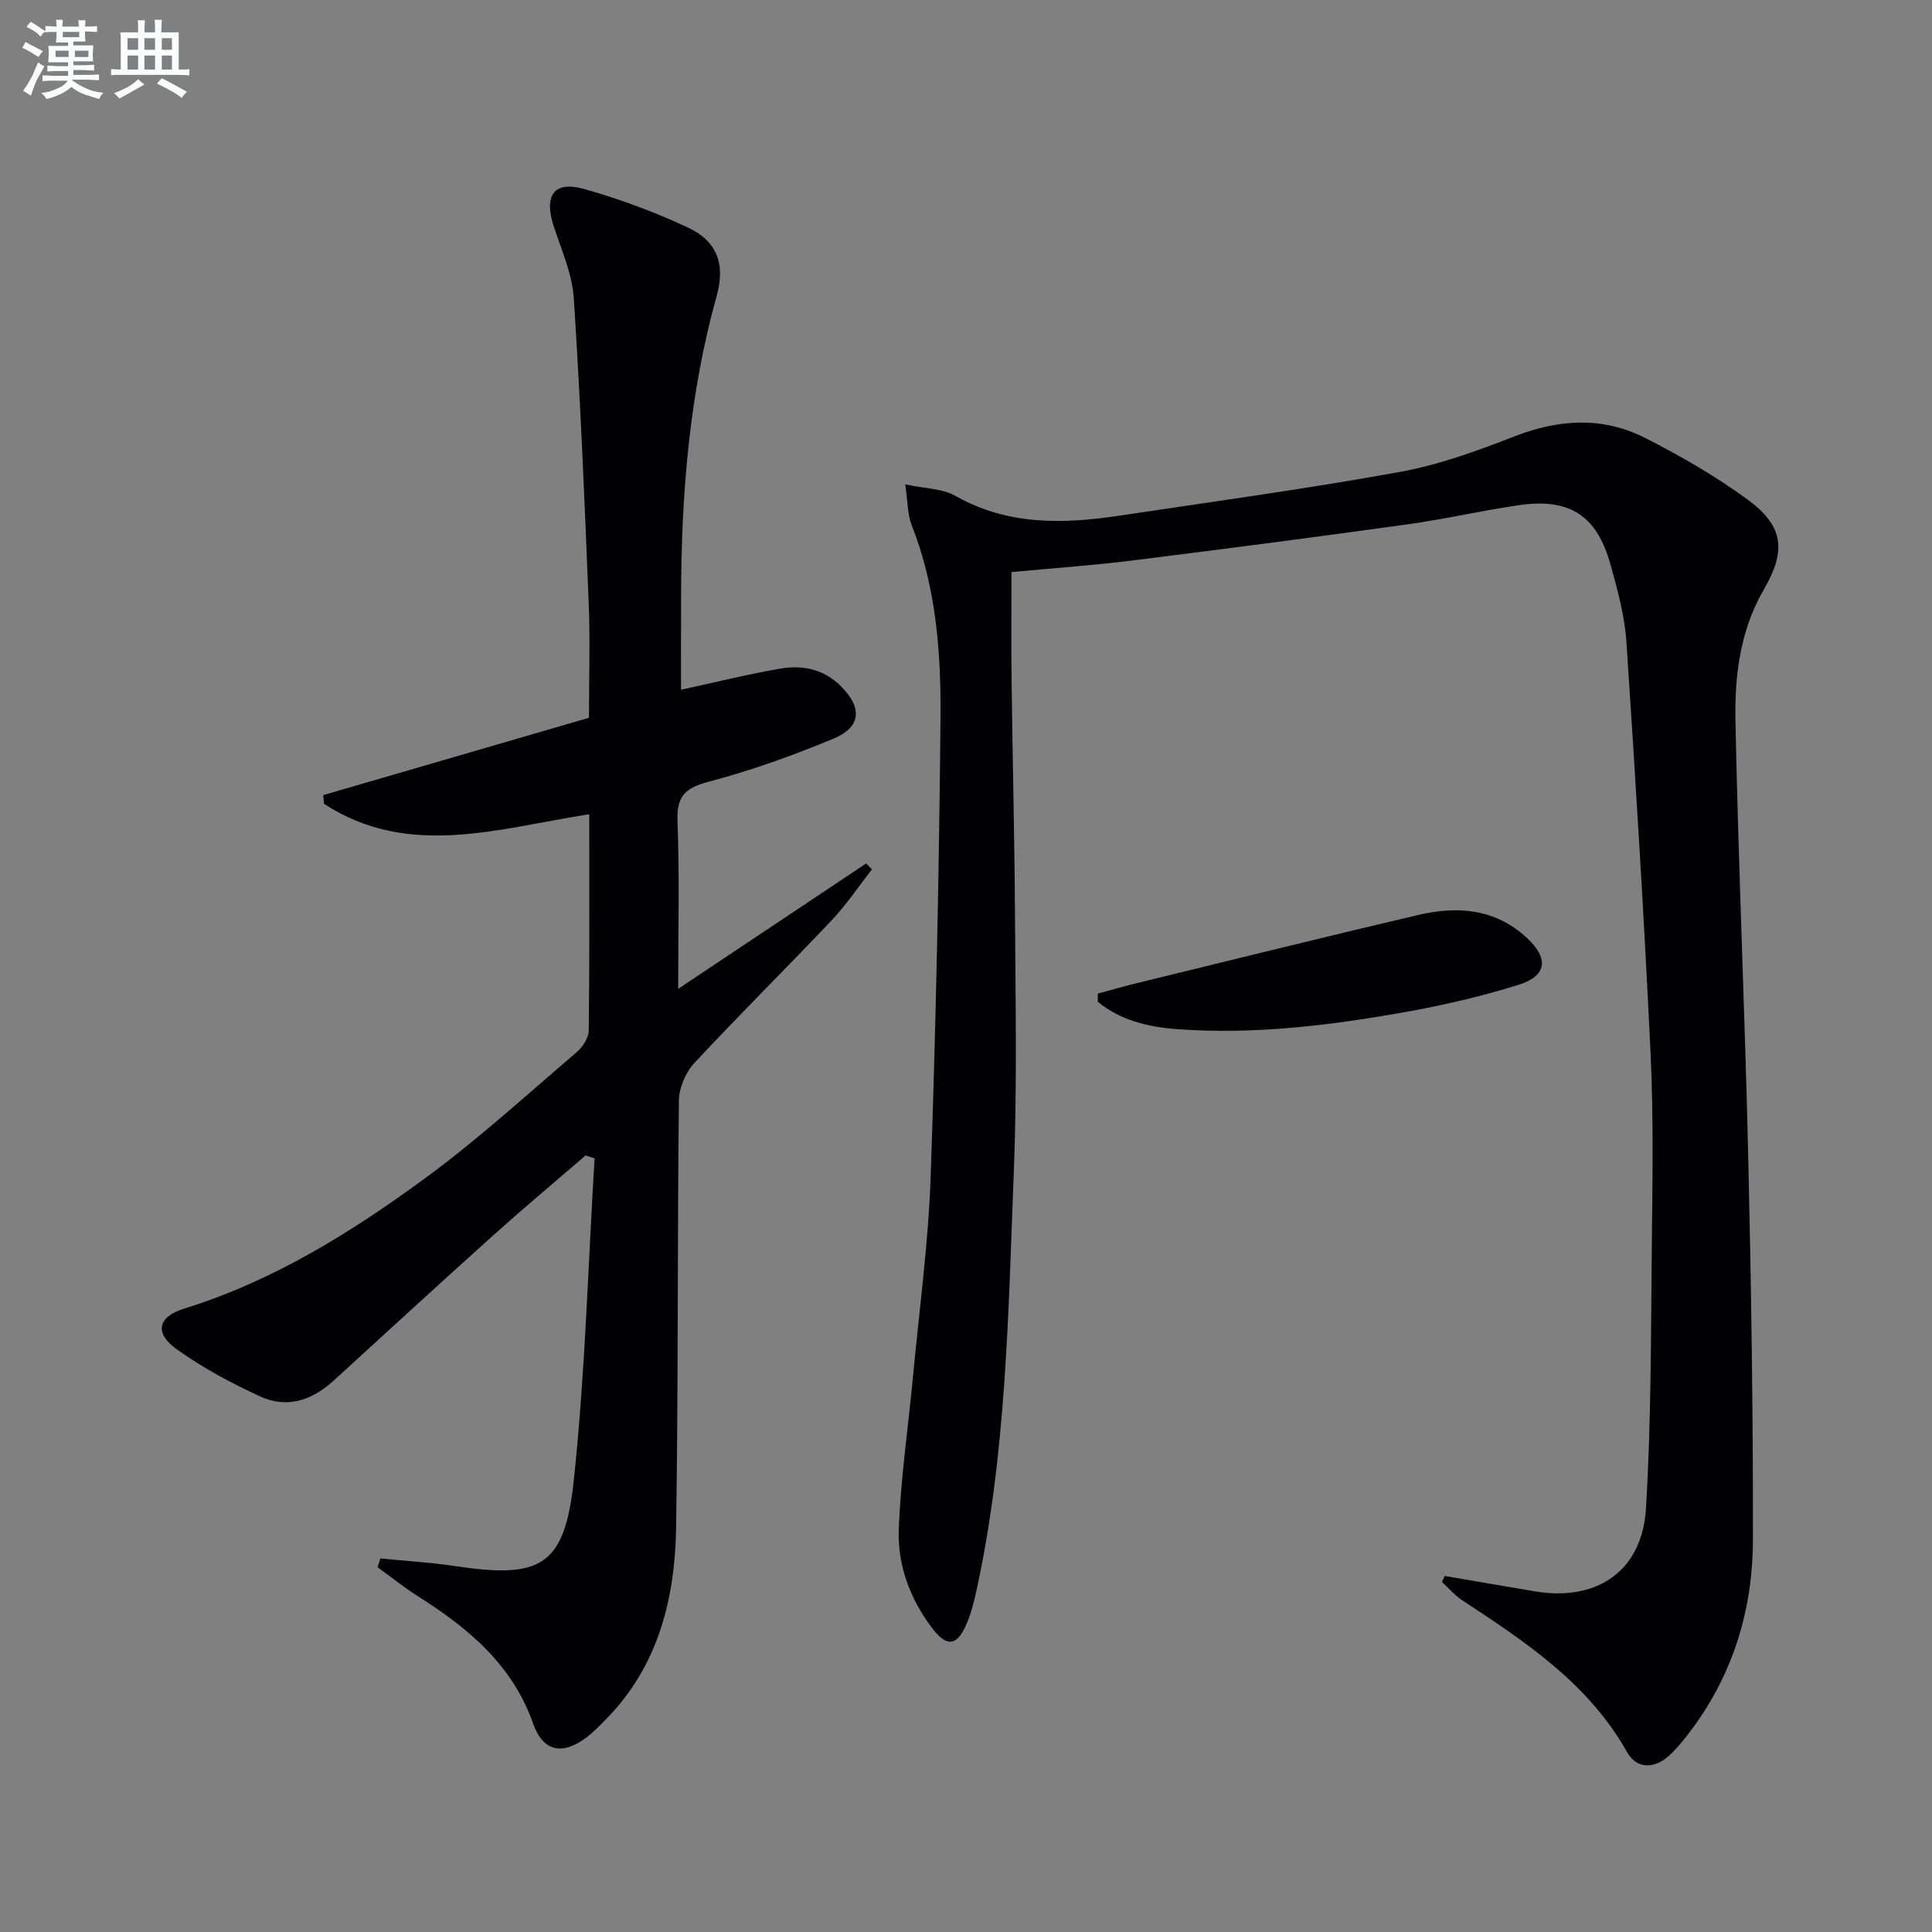
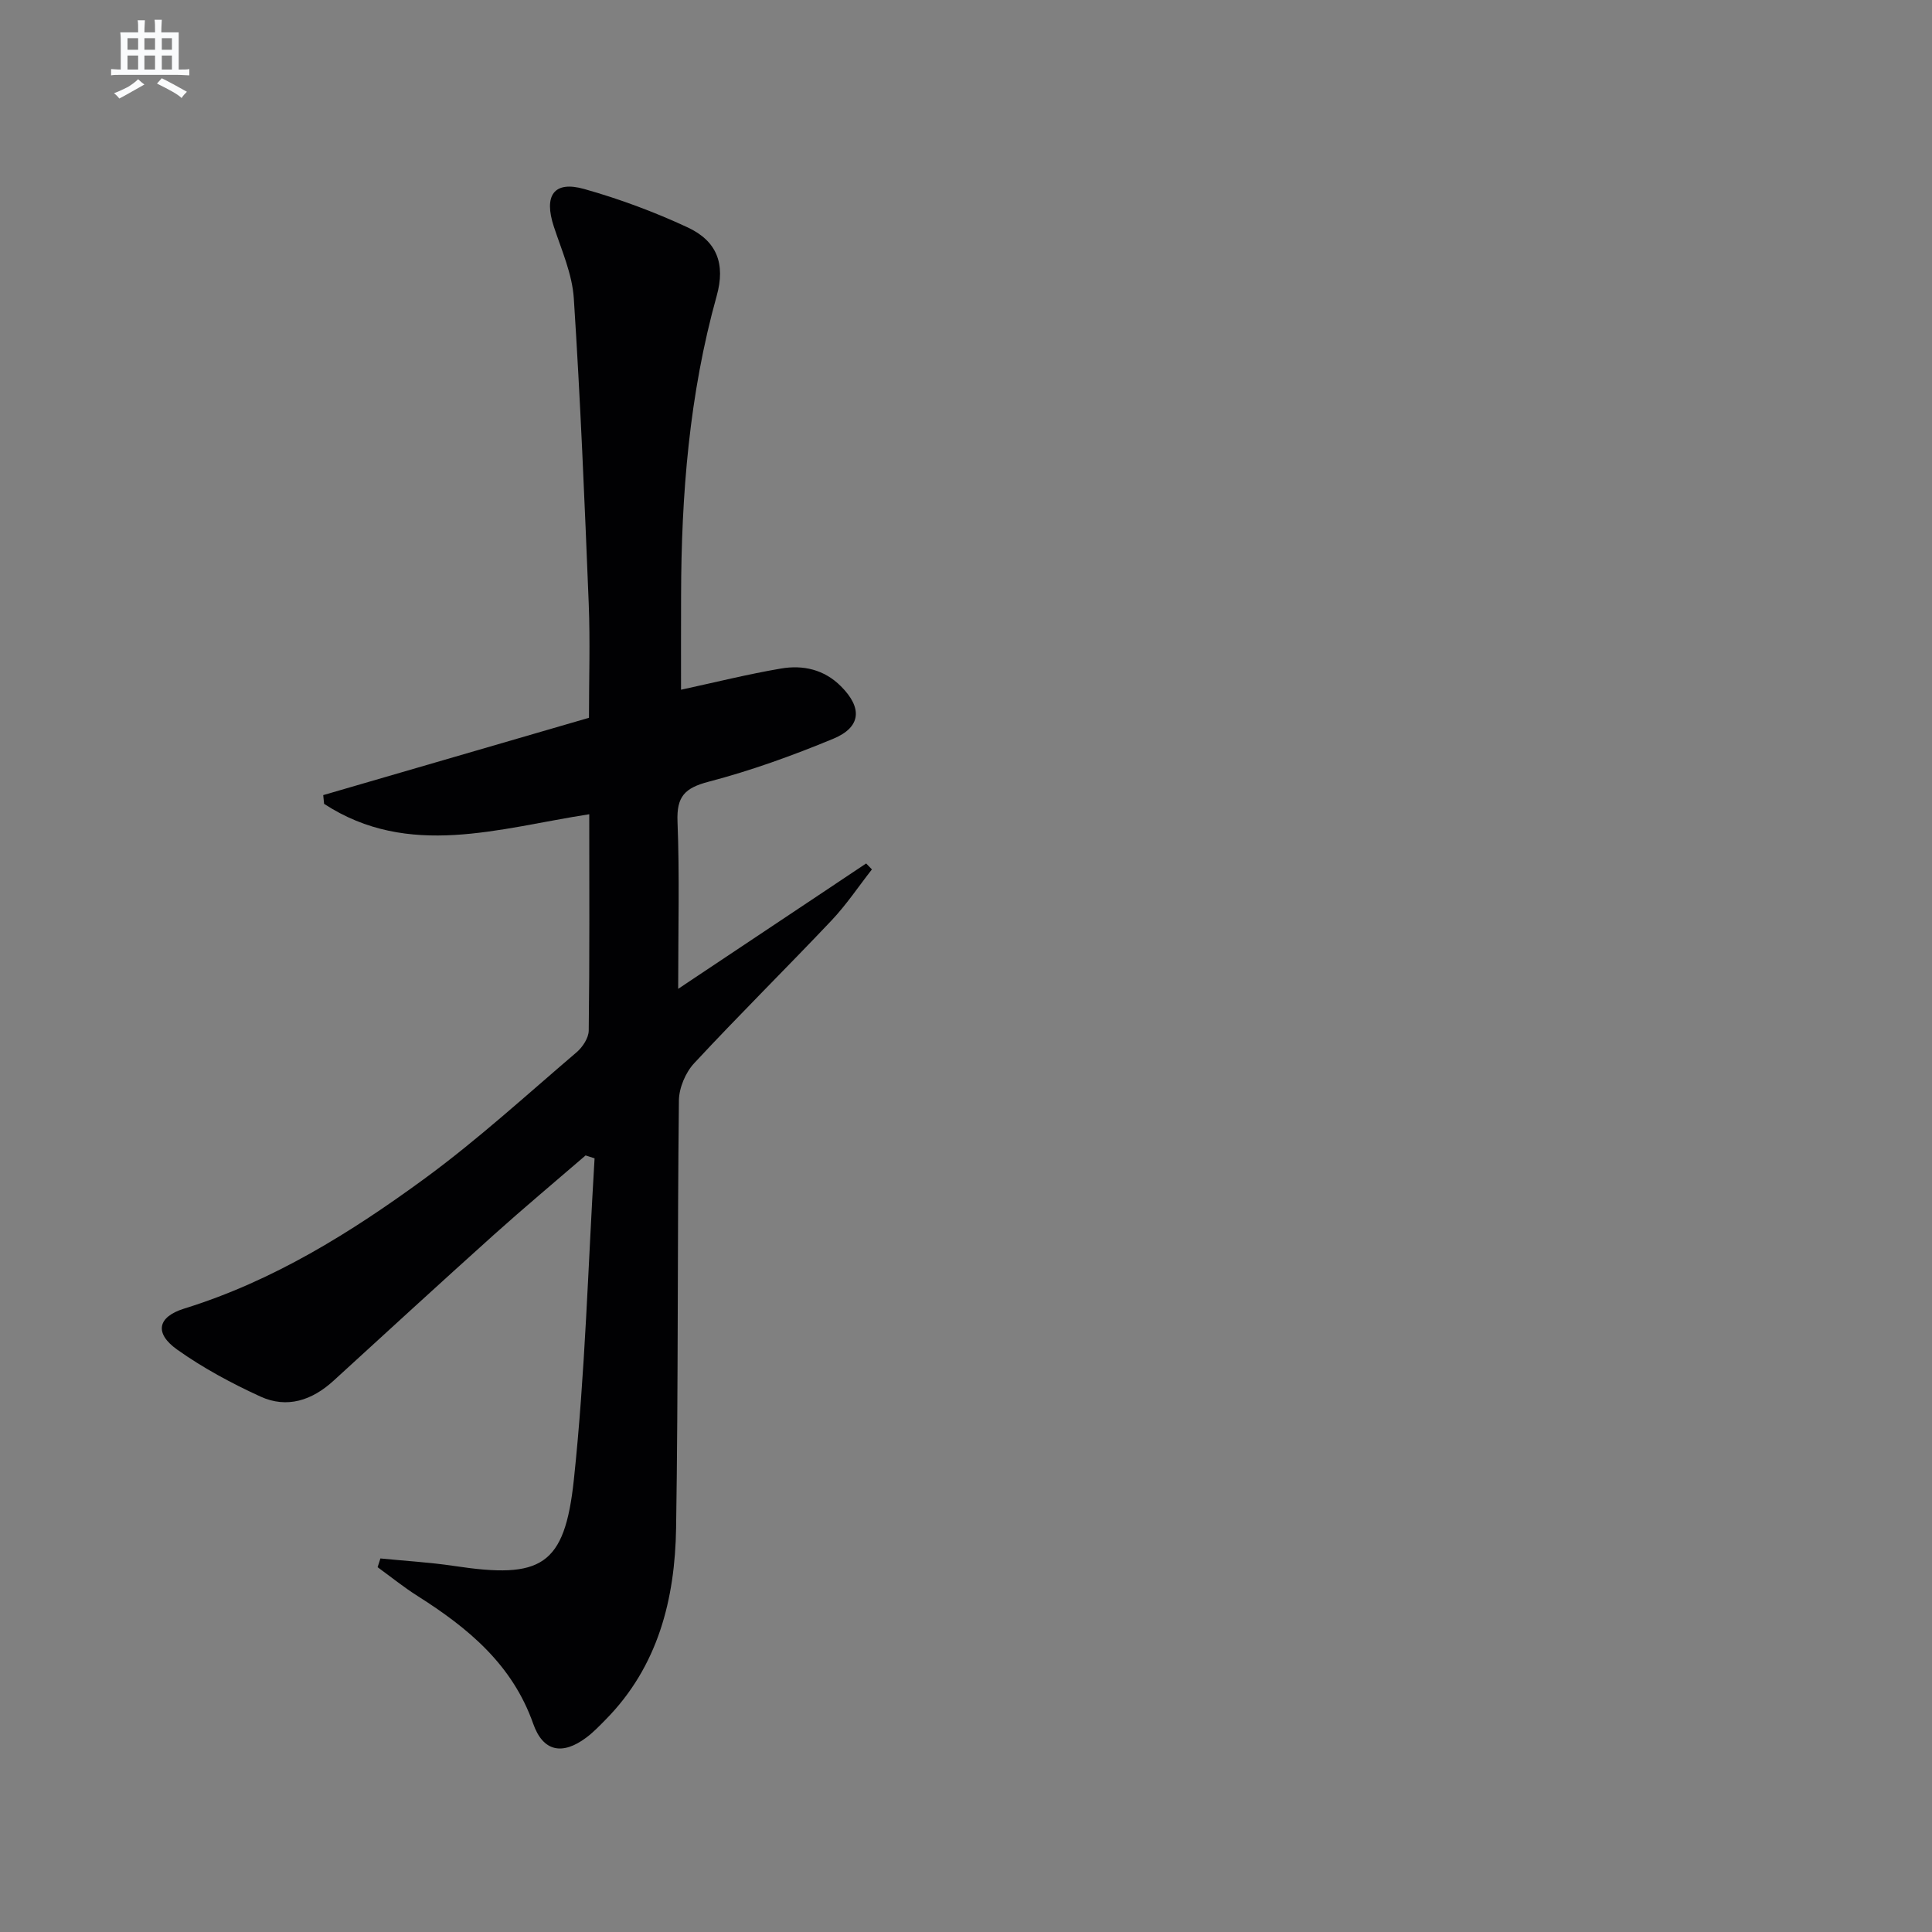
<svg xmlns="http://www.w3.org/2000/svg" enable-background="new 0 0 400 400" viewBox="0 0 400 400">
  <rect x="0" y="0" width="400" height="400" fill="#808080" stroke="none" />
  <g fill="#010103">
-     <path d="m299.11 326.28c6.24 1.07 12.48 2.16 18.73 3.2 12.8 2.13 22.16-4.21 22.94-17.16 1.09-18.06 1.02-36.2 1.21-54.31.14-13.33.37-26.69-.26-39.99-1.35-28.39-3.11-56.77-5-85.13-.36-5.41-1.84-10.8-3.31-16.06-2.84-10.16-8.49-13.77-19.02-12.23-7.71 1.13-15.34 2.9-23.06 3.97-19.08 2.65-38.18 5.14-57.29 7.52-8.05 1-16.16 1.55-24.63 2.35 0 7.61-.08 15.05.02 22.49.2 16.48.62 32.96.71 49.45.1 17.5.44 35.02-.26 52.49-1.15 29.04-1.51 58.19-7.8 86.78-.5 2.26-1.1 4.54-2.01 6.65-1.96 4.52-4.08 4.77-7.11.76-4.55-6.01-7.17-13.04-6.89-20.44.4-10.58 1.96-21.11 2.95-31.67 1.29-13.73 3.17-27.45 3.65-41.21 1.09-31.61 1.75-63.24 2.04-94.86.13-13.6-.86-27.24-5.98-40.19-.86-2.17-.78-4.72-1.32-8.41 4.18.9 7.7.86 10.34 2.36 10.82 6.16 22.28 5.88 33.94 4.13 19.38-2.9 38.8-5.56 58.08-9.05 8.09-1.46 16.01-4.35 23.71-7.35 9.21-3.59 18.27-4.18 27.05.27 7.38 3.74 14.65 7.93 21.31 12.81 7.47 5.48 8 10.57 3.33 18.61-4.96 8.52-6.07 18-5.87 27.45.62 30.11 1.95 60.2 2.65 90.3.61 26.3 1 52.62.97 78.93-.02 14.24-3.98 27.57-12.6 39.21-1.48 1.99-3.04 3.99-4.88 5.63-3.01 2.67-6.61 2.69-8.58-.81-8-14.25-21.03-22.84-34.14-31.46-1.55-1.02-2.8-2.51-4.19-3.78.17-.4.37-.83.57-1.25z" />
    <path d="m141 142.8c7.12-1.54 13.87-3.23 20.71-4.39 4.54-.77 8.9.18 12.38 3.66 4.48 4.46 4.24 8.47-1.57 10.88-8.4 3.48-17.03 6.6-25.82 8.9-4.95 1.3-6.63 3.07-6.43 8.24.44 11.1.14 22.24.14 34.64 13.58-9.06 26.25-17.51 38.92-25.96.4.41.79.82 1.19 1.23-2.78 3.55-5.3 7.34-8.39 10.6-9.39 9.92-19.11 19.52-28.4 29.52-1.8 1.93-3.14 5.11-3.17 7.73-.33 29.49-.12 58.98-.58 88.47-.23 14.76-3.72 28.7-14.6 39.72-1.28 1.3-2.55 2.63-4.01 3.72-4.92 3.67-8.93 2.94-10.98-2.89-4.33-12.29-13.51-19.83-23.94-26.44-2.86-1.81-5.52-3.96-8.27-5.96.19-.6.38-1.21.58-1.81 5.1.51 10.24.8 15.3 1.56 17.98 2.71 22.84.08 24.75-17.85 2.35-22.08 2.94-44.36 4.29-66.55-.62-.2-1.24-.4-1.86-.6-6.33 5.46-12.75 10.83-18.97 16.41-11.14 10.01-22.17 20.14-33.22 30.24-4.43 4.05-9.61 5.8-15.13 3.27-5.98-2.74-11.88-5.91-17.24-9.72-4.74-3.37-4.11-6.76 1.45-8.49 18.41-5.7 34.5-15.73 49.8-26.93 10.98-8.04 21.07-17.29 31.45-26.14 1.24-1.06 2.49-2.96 2.51-4.48.19-14.81.11-29.63.11-44.8-18.71 2.89-37.39 9.27-54.9-2.15-.06-.6-.12-1.21-.18-1.81 18.21-5.3 36.42-10.6 55.02-16.01 0-8.04.26-15.84-.05-23.62-.85-21.09-1.72-42.18-3.09-63.24-.33-5.01-2.52-9.94-4.13-14.82-2.13-6.46-.01-9.57 6.28-7.8 7.31 2.06 14.53 4.74 21.42 7.95 6.05 2.82 7.87 7.53 6.01 14.19-5.68 20.36-7.33 41.16-7.37 62.17-.02 6.44-.01 12.87-.01 19.36z" />
-     <path d="m227.29 205.72c2.65-.72 5.29-1.49 7.95-2.14 19.45-4.74 38.87-9.57 58.36-14.14 8.06-1.89 15.88-1.37 22.42 4.65 4.7 4.32 4.33 7.95-1.69 9.83-7.56 2.35-15.34 4.17-23.14 5.57-15.7 2.8-31.53 4.77-47.53 3.58-5.91-.44-11.66-1.81-16.37-5.65 0-.57 0-1.13 0-1.7z" />
  </g>
-   <path d="m6.8 9.5c.6.3 1.3.7 2.1 1.1-.4.4-.7.8-.9 1.2-.7-.4-1.3-.8-1.8-1.1s-1.1-.6-1.6-.8c.2-.4.5-.8.7-1.2.4.2.8.5 1.5.8zm.9 6.9c-.3.6-.5 1.1-.7 1.7s-.4 1.1-.6 1.7c-.6-.4-1.1-.7-1.6-1 .7-1 1.2-1.8 1.5-2.4.3-.5.6-1.1.8-1.7.3-.6.5-1.2.8-1.8.3.3.8.6 1.3.8-.7 1.3-1.2 2.2-1.5 2.7zm.1-11c.4.3 1 .7 1.7 1.1-.5.2-.8.6-1.1 1.1-.5-.6-1-1-1.4-1.2s-.9-.6-1.5-.8c.2-.4.5-.7.9-1.1.5.3.9.6 1.4.9zm10.5 13.1c1 .4 2 .6 3.1.7-.4.4-.7.8-.8 1.3-.9-.2-1.9-.6-3-.9-1-.4-2-.9-2.8-1.6-.5.4-1.1.9-1.9 1.3s-1.9.9-3.3 1.2c-.1-.3-.5-.8-1.1-1.3 1 0 2.1-.3 3.2-.8 1.2-.5 1.9-1 2.3-1.7h-3.2c-.4 0-1 0-2 .1v-1.2c1 0 1.7.1 2 .1h3.3v-1h-2.3c-.2 0-.9 0-2 .1v-1.2c1.2 0 1.9.1 2 .1h2.3v-.8h-4.1c0-.7.1-1.2.1-1.6 0-.5 0-1.1-.1-1.8h4.1v-.7h-2.5c0-.6.1-1.1.1-1.6v-.6h-.5c-.4 0-1 0-1.8.1v-1.3c1.2 0 1.9.1 2.1.1h.2c0-.3 0-.8-.1-1.4h1.4c0 .6-.1 1-.1 1.4h3.4c0-.4 0-.8-.1-1.3h1.5c0 .4-.1.9-.1 1.3.7 0 1.5 0 2.5-.1v1.2c-1 0-1.8-.1-2.5-.1v.6c0 .3 0 .8.1 1.5h-2.5v.8h4.1c0 .8-.1 1.3-.1 1.8s0 1 .1 1.5h-4.1v.8h1.4c.8 0 1.8 0 2.9-.1v1.2c-1 0-1.9-.1-2.8-.1h-1.5v1h3.2c.3 0 1 0 2.1-.1v1.2c-1.1 0-1.8-.1-2.1-.1h-3.4l-.1.1c1.4 1 2.4 1.5 3.4 1.9zm-4.1-6.7v-1.3h-2.7v1.3zm2.2-4.1v-1.1h-3.4v1.1zm1.9 4.1v-1.3h-2.8v1.3z" fill="#fafbfc" />
  <path d="m37 6.7v2.3 5.4c1 0 1.8 0 2.2-.1v1.3c-.6 0-1.5-.1-2.5-.1h-11.9c-.7 0-1.3 0-1.8.1v-1.3c.5 0 1.1.1 2 .1v-5.2c0-1 0-1.8-.1-2.5h3.7c0-1.3 0-2.1-.1-2.5h1.5c0 .4-.1 1.3-.1 2.5h2.2c0-1.2 0-2.1-.1-2.6h1.5c0 .4-.1 1.3-.1 2.6zm-12.3 13.7c-.3-.4-.7-.8-1.1-1.1 1.1-.4 2.1-.9 2.9-1.3.8-.5 1.5-1 2.1-1.6.4.4.9.8 1.3 1.1-2.5 1.4-4.2 2.4-5.2 2.9zm3.9-10.1v-2.4h-2.2v2.4zm0 4.1v-2.9h-2.2v2.9zm3.5-4.1v-2.4h-2.2v2.4zm0 4.1v-2.9h-2.2v2.9zm.4 2.9 1-1.1c.6.3 1.4.7 2.5 1.3s2 1.1 2.7 1.5c-.4.4-.8.8-1.1 1.3-.8-.8-2.5-1.7-5.1-3zm3.1-7v-2.4h-2.1v2.4zm0 4.1v-2.9h-2.1v2.9z" fill="#fafbfc" />
</svg>